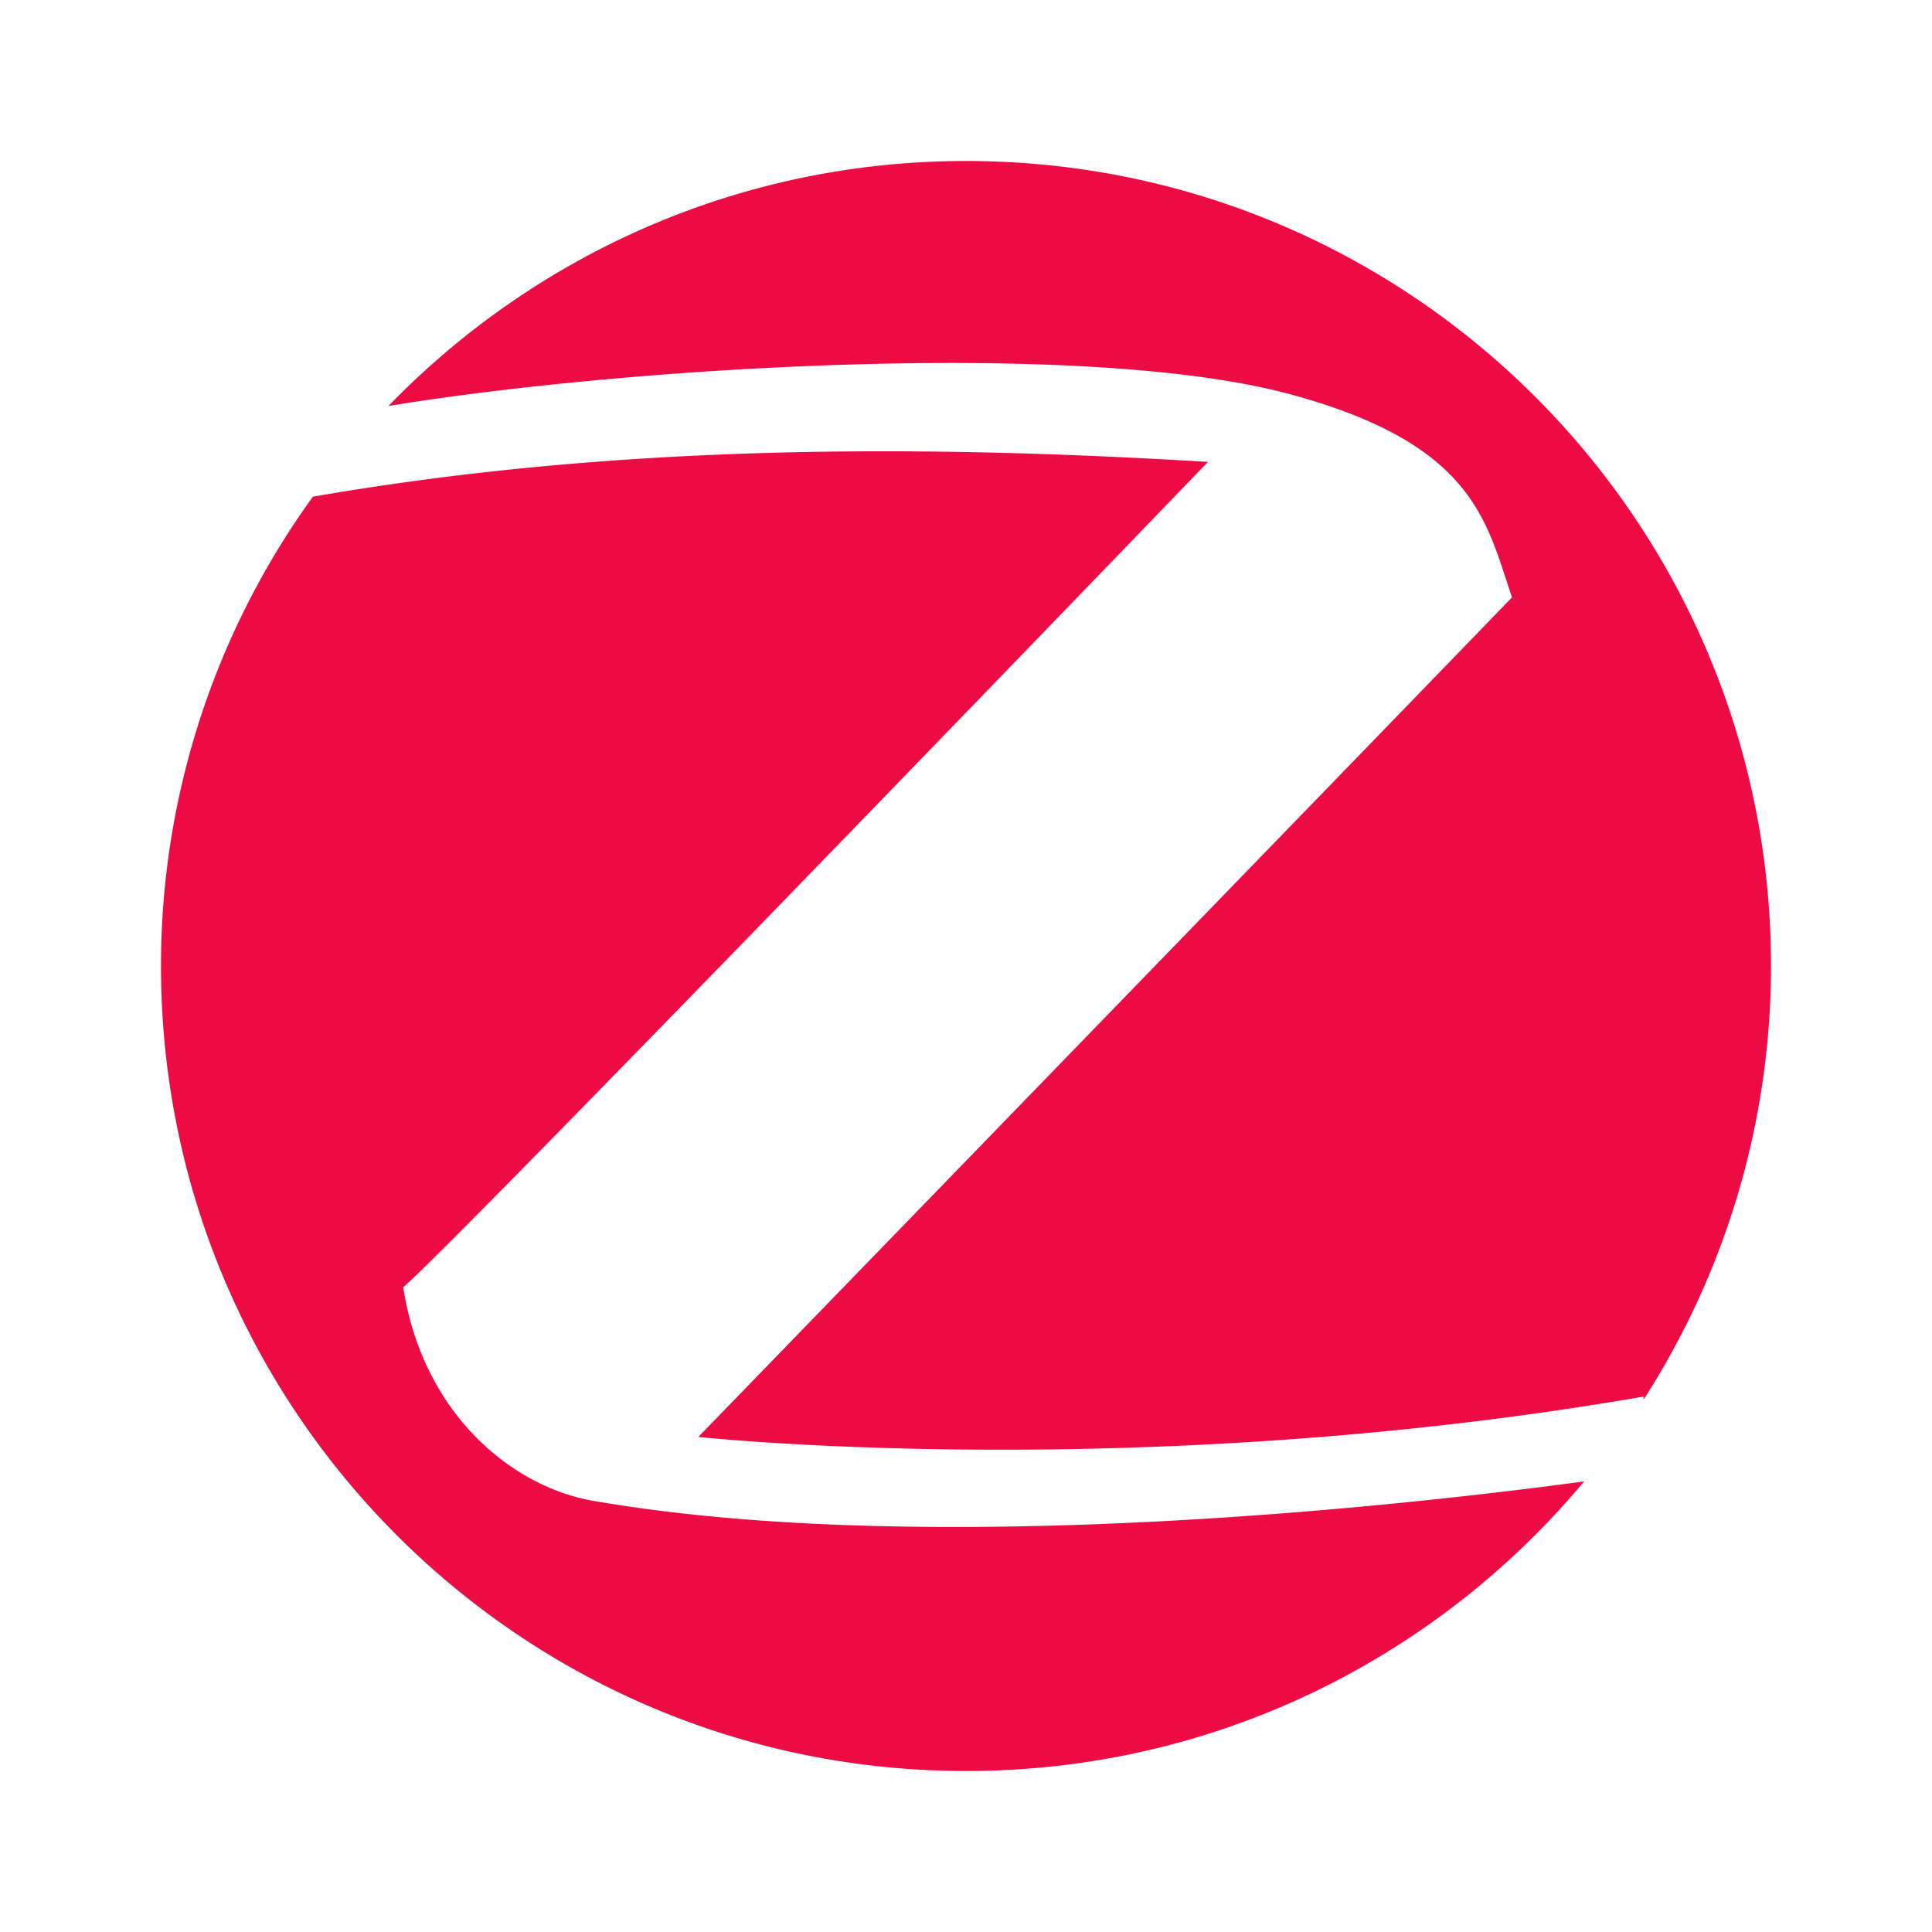
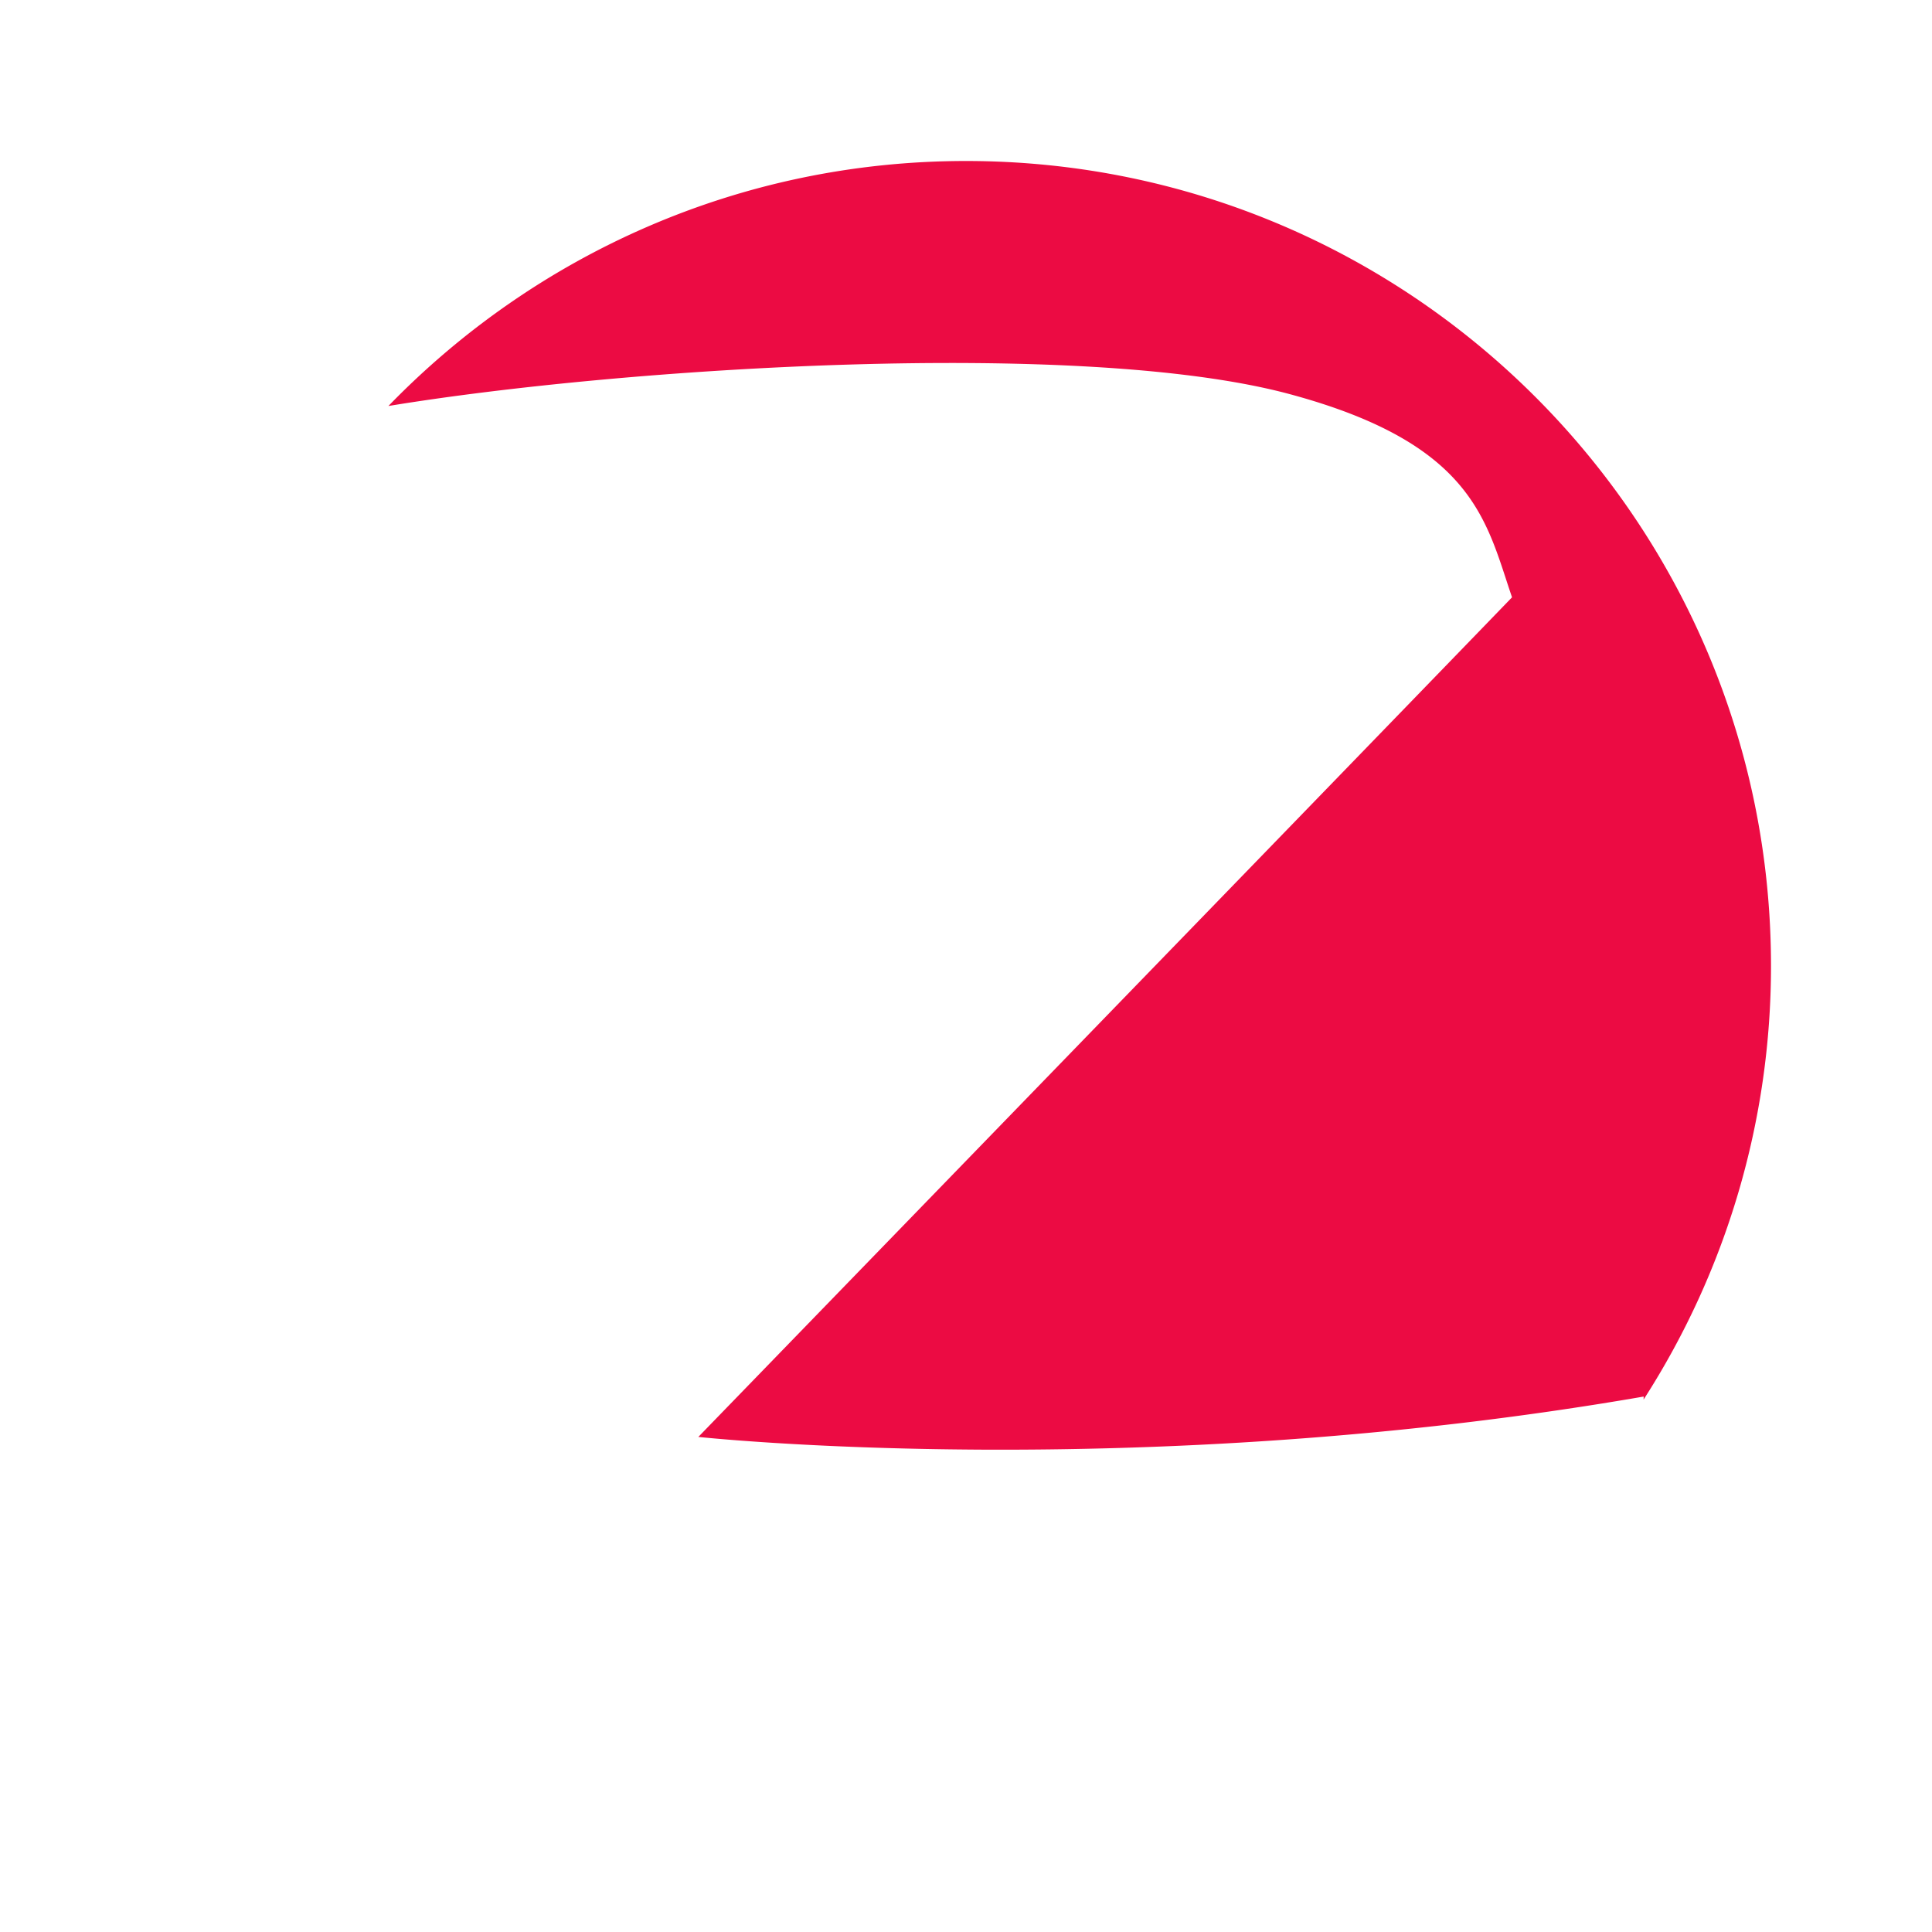
<svg xmlns="http://www.w3.org/2000/svg" t="1757218128583" class="icon" viewBox="0 0 1024 1024" version="1.1" p-id="6290" width="200" height="200">
  <path d="M683.563 208.896c98.027 26.411 104.107 67.52 117.845 107.691C743.275 376.832 370.133 761.6 370.133 761.6s232.555 25.109 501.056-21.397l-0.064 1.621A424.363 424.363 0 0 0 938.667 512c0-235.648-191.019-426.667-426.667-426.667-120.192 0-228.587 49.877-306.133 129.856 124.565-20.544 367.787-35.925 477.696-6.293z" fill="#EC0B43" p-id="6291" />
-   <path d="M314.112 795.413c-42.283-7.403-89.856-45.461-100.416-113.109 30.656-26.432 426.539-437.483 426.539-437.483-149.504-9.045-310.805-9.92-474.389 18.432A424.043 424.043 0 0 0 85.333 512c0 235.648 191.019 426.667 426.667 426.667 131.691 0 249.365-59.733 327.637-153.493-82.603 11.2-343.488 41.899-525.525 10.24z" fill="#EC0B43" p-id="6292" />
</svg>